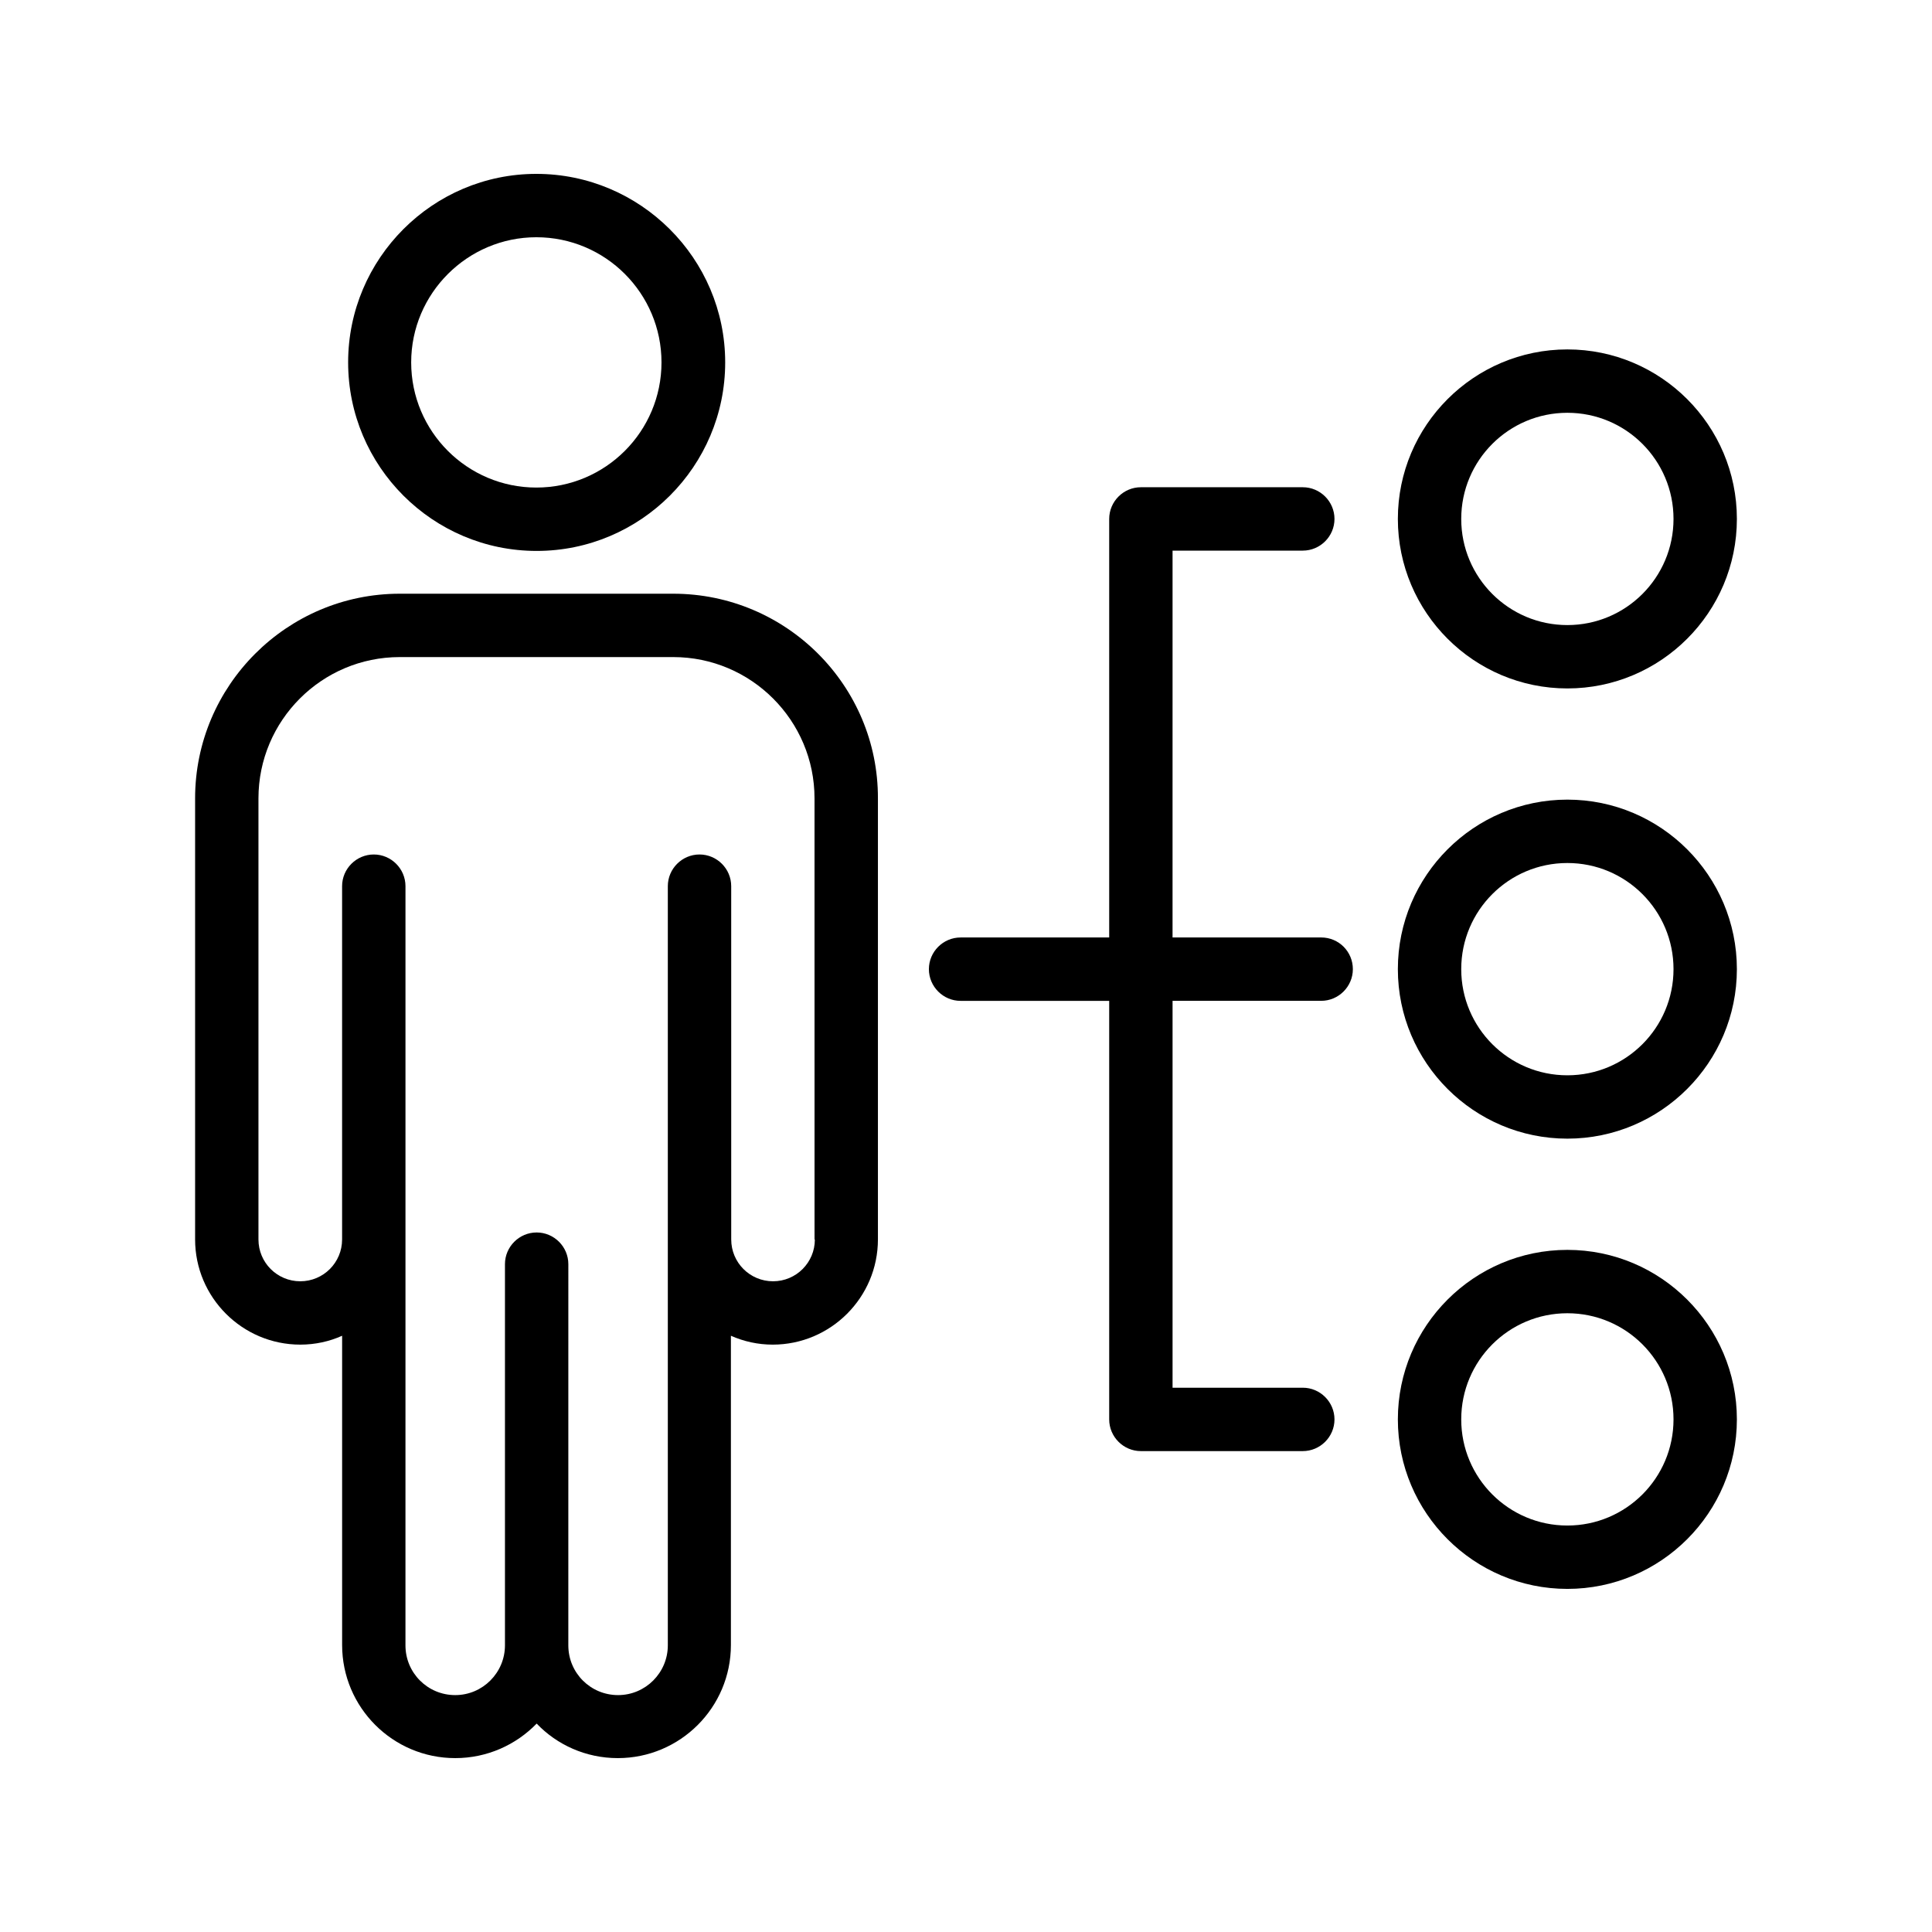
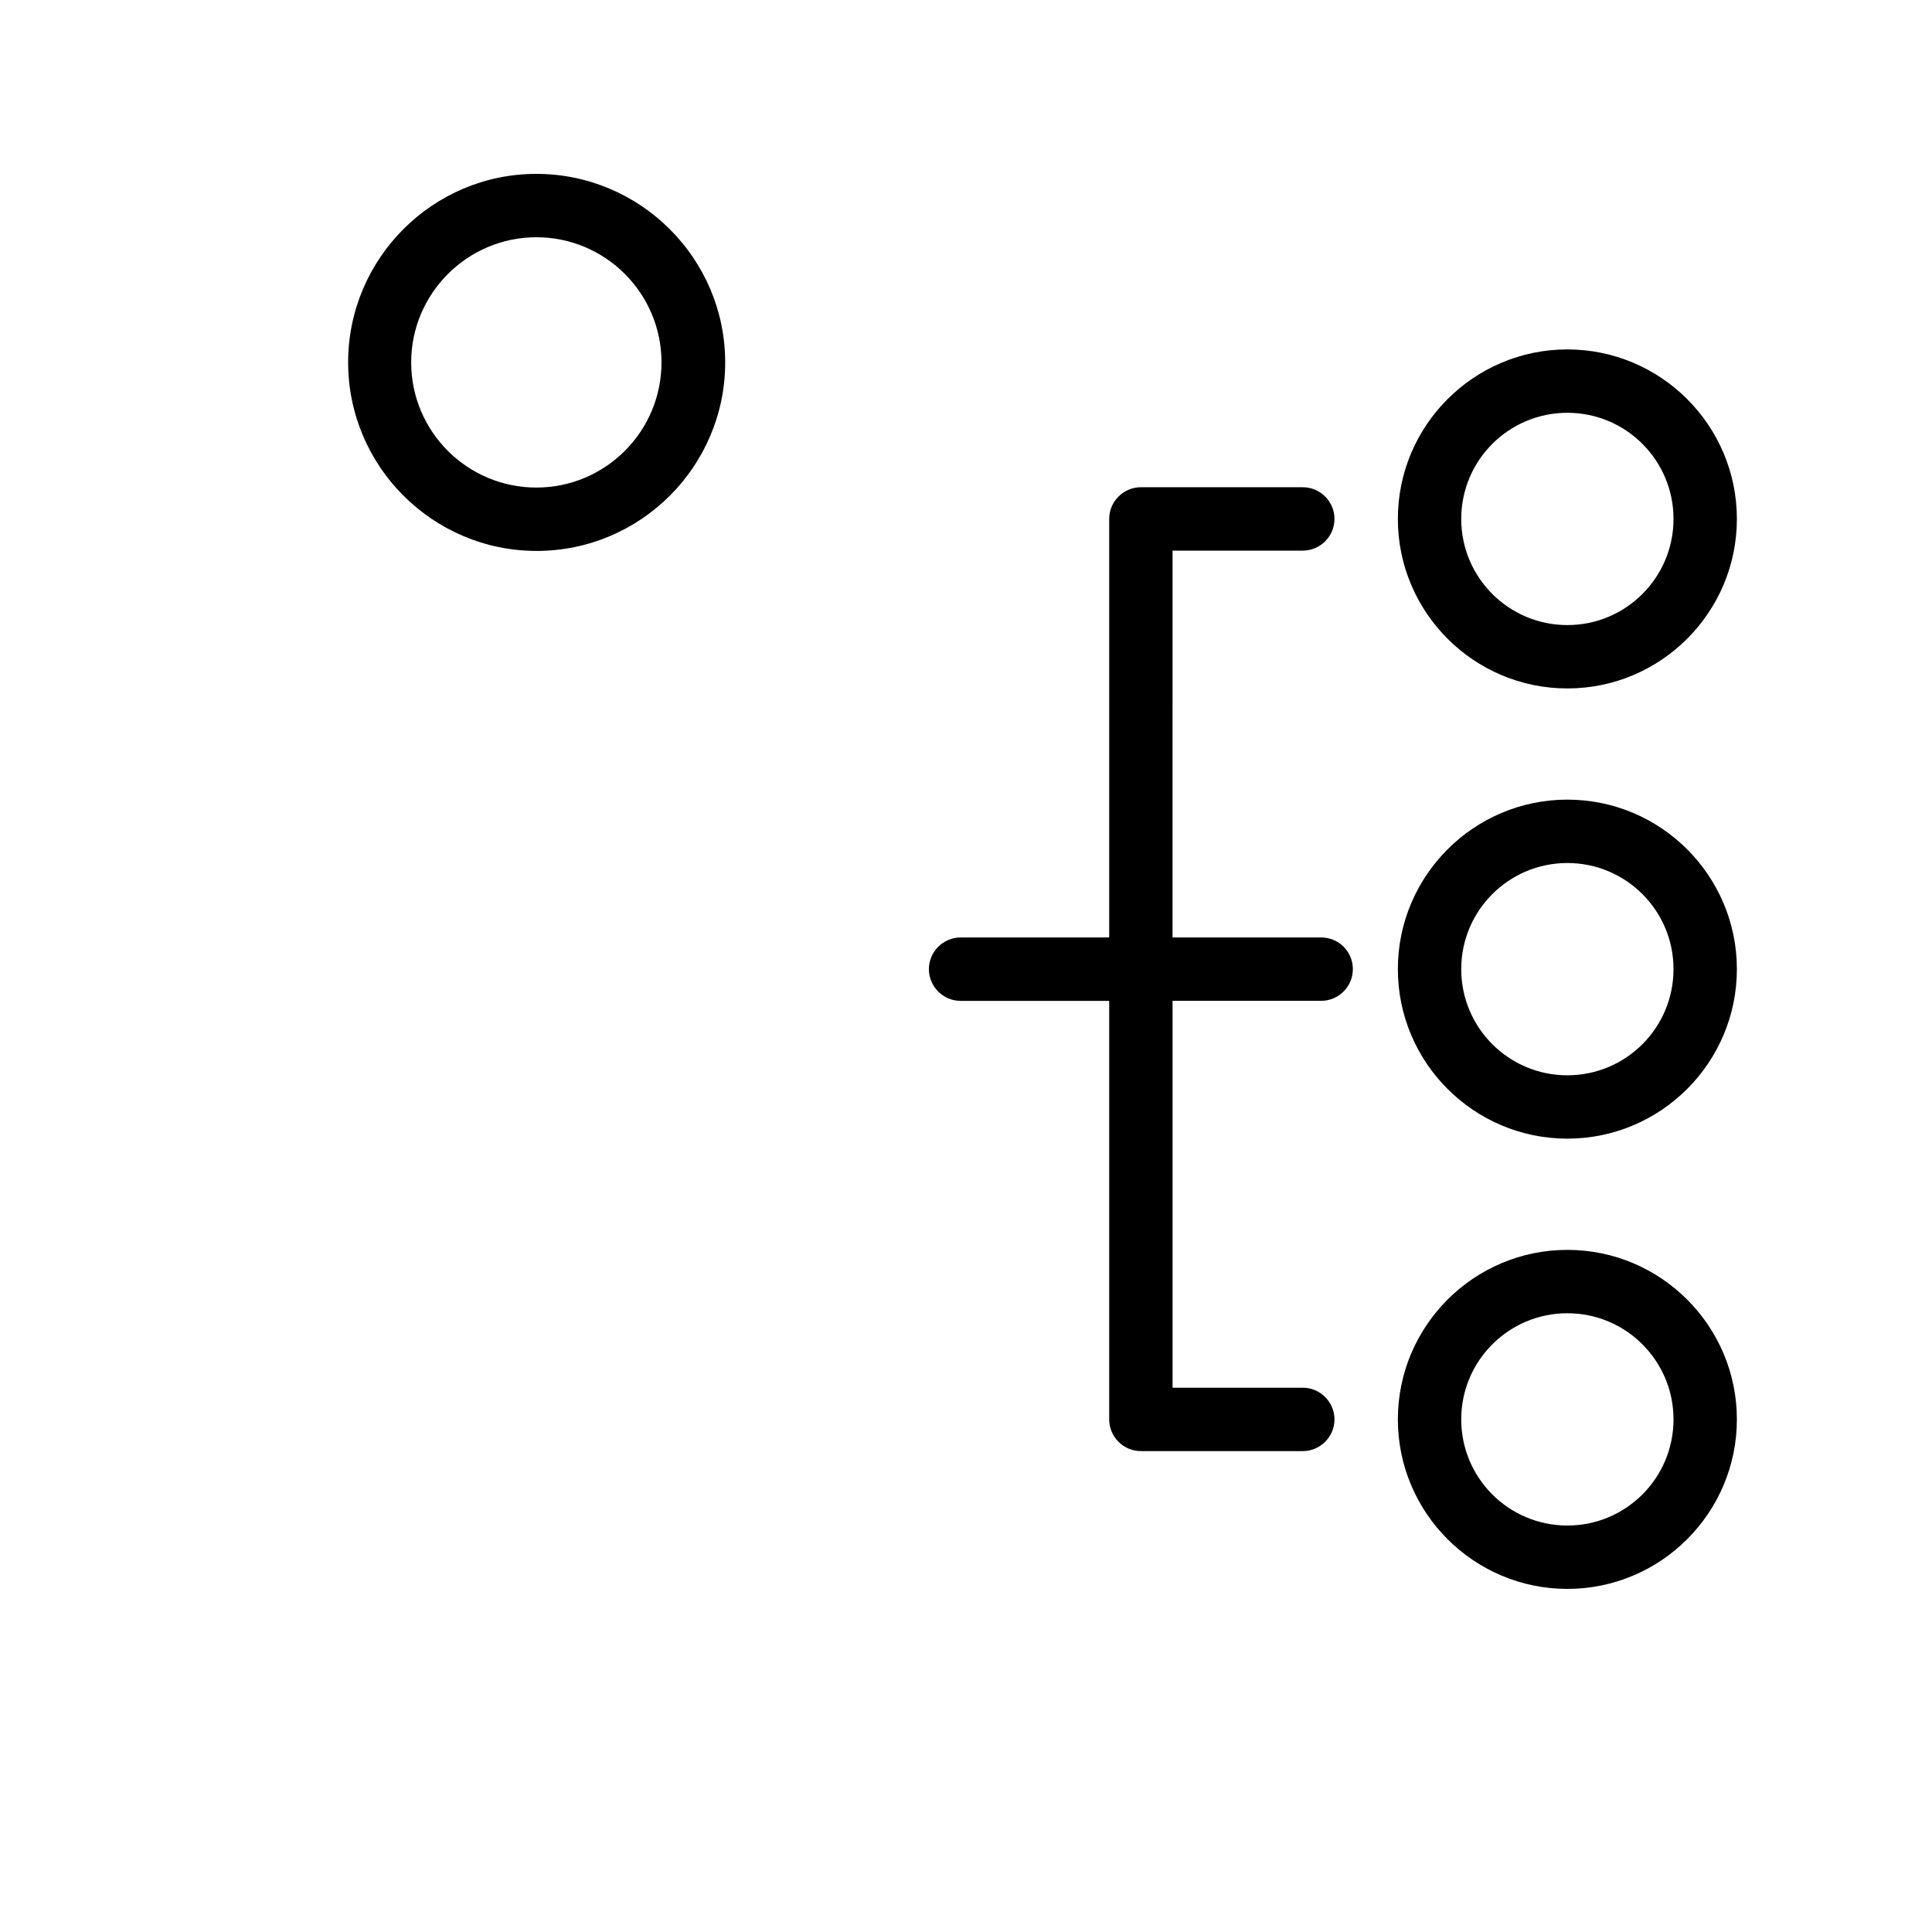
<svg xmlns="http://www.w3.org/2000/svg" fill="#000000" width="800px" height="800px" version="1.1" viewBox="144 144 512 512">
  <g>
-     <path d="m322.41 301.34h-72.465c-29.895 0-54.242 24.352-54.242 54.242v116.88c0 15.367 12.512 27.879 27.879 27.879 3.945 0 7.727-0.84 11.082-2.352v81.953c0 16.543 13.434 29.977 29.977 29.977 8.48 0 16.121-3.527 21.578-9.152 5.375 5.625 13.02 9.152 21.5 9.152 16.543 0 29.977-13.434 29.977-29.977v-81.953c3.441 1.512 7.137 2.352 11.082 2.352 15.367 0 27.879-12.512 27.879-27.879v-116.88c0.082-29.891-24.27-54.242-54.246-54.242zm37.535 171.13c0 6.129-4.953 11.082-11.082 11.082-6.129 0-11.082-4.953-11.082-11.082l-0.004-93.625c0-4.617-3.777-8.398-8.398-8.398-4.617 0-8.398 3.777-8.398 8.398v201.19c0 7.223-5.879 13.184-13.184 13.184s-13.184-5.879-13.184-13.184l0.004-101.02c0-4.617-3.777-8.398-8.398-8.398-4.617 0-8.398 3.777-8.398 8.398v101.02c0 7.223-5.879 13.184-13.184 13.184-7.305 0-13.184-5.879-13.184-13.184l0.004-101.02v-100.17c0-4.617-3.777-8.398-8.398-8.398-4.617 0-8.398 3.777-8.398 8.398v93.625c0 6.129-4.953 11.082-11.082 11.082s-11.082-4.953-11.082-11.082v-116.89c0-20.656 16.793-37.449 37.449-37.449h72.465c20.656 0 37.449 16.793 37.449 37.449l0.004 116.89z" />
    <path d="m236.26 240.04c0 27.543 22.418 49.961 49.961 49.961 27.543 0 49.961-22.418 49.961-49.961 0-27.543-22.504-49.961-50.047-49.961-27.457 0-49.875 22.418-49.875 49.961zm83.043 0c0 18.305-14.863 33.168-33.168 33.168-18.305 0-33.168-14.863-33.168-33.168 0-18.305 14.949-33.168 33.168-33.168 18.305 0 33.168 14.863 33.168 33.168z" />
    <path d="m494.12 392.44h-39.383l0.004-102.52h34.512c4.617 0 8.398-3.777 8.398-8.398 0-4.617-3.777-8.398-8.398-8.398h-42.906c-4.617 0-8.398 3.777-8.398 8.398v110.92h-39.383c-4.617 0-8.398 3.777-8.398 8.398 0 4.617 3.777 8.398 8.398 8.398h39.383v110.92c0 4.617 3.777 8.398 8.398 8.398h42.906c4.617 0 8.398-3.777 8.398-8.398 0-4.617-3.777-8.398-8.398-8.398h-34.512v-102.53h39.383c4.617 0 8.398-3.777 8.398-8.398-0.004-4.617-3.699-8.395-8.402-8.395z" />
    <path d="m559.37 236.6c-24.77 0-44.922 20.152-44.922 44.922s20.152 44.922 44.922 44.922c24.77 0 44.922-20.152 44.922-44.922s-20.152-44.922-44.922-44.922zm0 73.051c-15.535 0-28.129-12.594-28.129-28.129 0-15.535 12.594-28.129 28.129-28.129s28.129 12.594 28.129 28.129c0 15.535-12.594 28.129-28.129 28.129z" />
    <path d="m559.37 355.91c-24.77 0-44.922 20.152-44.922 44.922 0 24.77 20.152 44.922 44.922 44.922 24.77 0 44.922-20.152 44.922-44.922 0-24.77-20.152-44.922-44.922-44.922zm0 73.055c-15.535 0-28.129-12.594-28.129-28.129s12.594-28.129 28.129-28.129 28.129 12.594 28.129 28.129c0 15.531-12.594 28.129-28.129 28.129z" />
    <path d="m559.37 475.23c-24.77 0-44.922 20.152-44.922 44.922s20.152 44.922 44.922 44.922c24.77 0 44.922-20.152 44.922-44.922s-20.152-44.922-44.922-44.922zm0 73.051c-15.535 0-28.129-12.594-28.129-28.129s12.594-28.129 28.129-28.129 28.129 12.594 28.129 28.129-12.594 28.129-28.129 28.129z" />
  </g>
</svg>